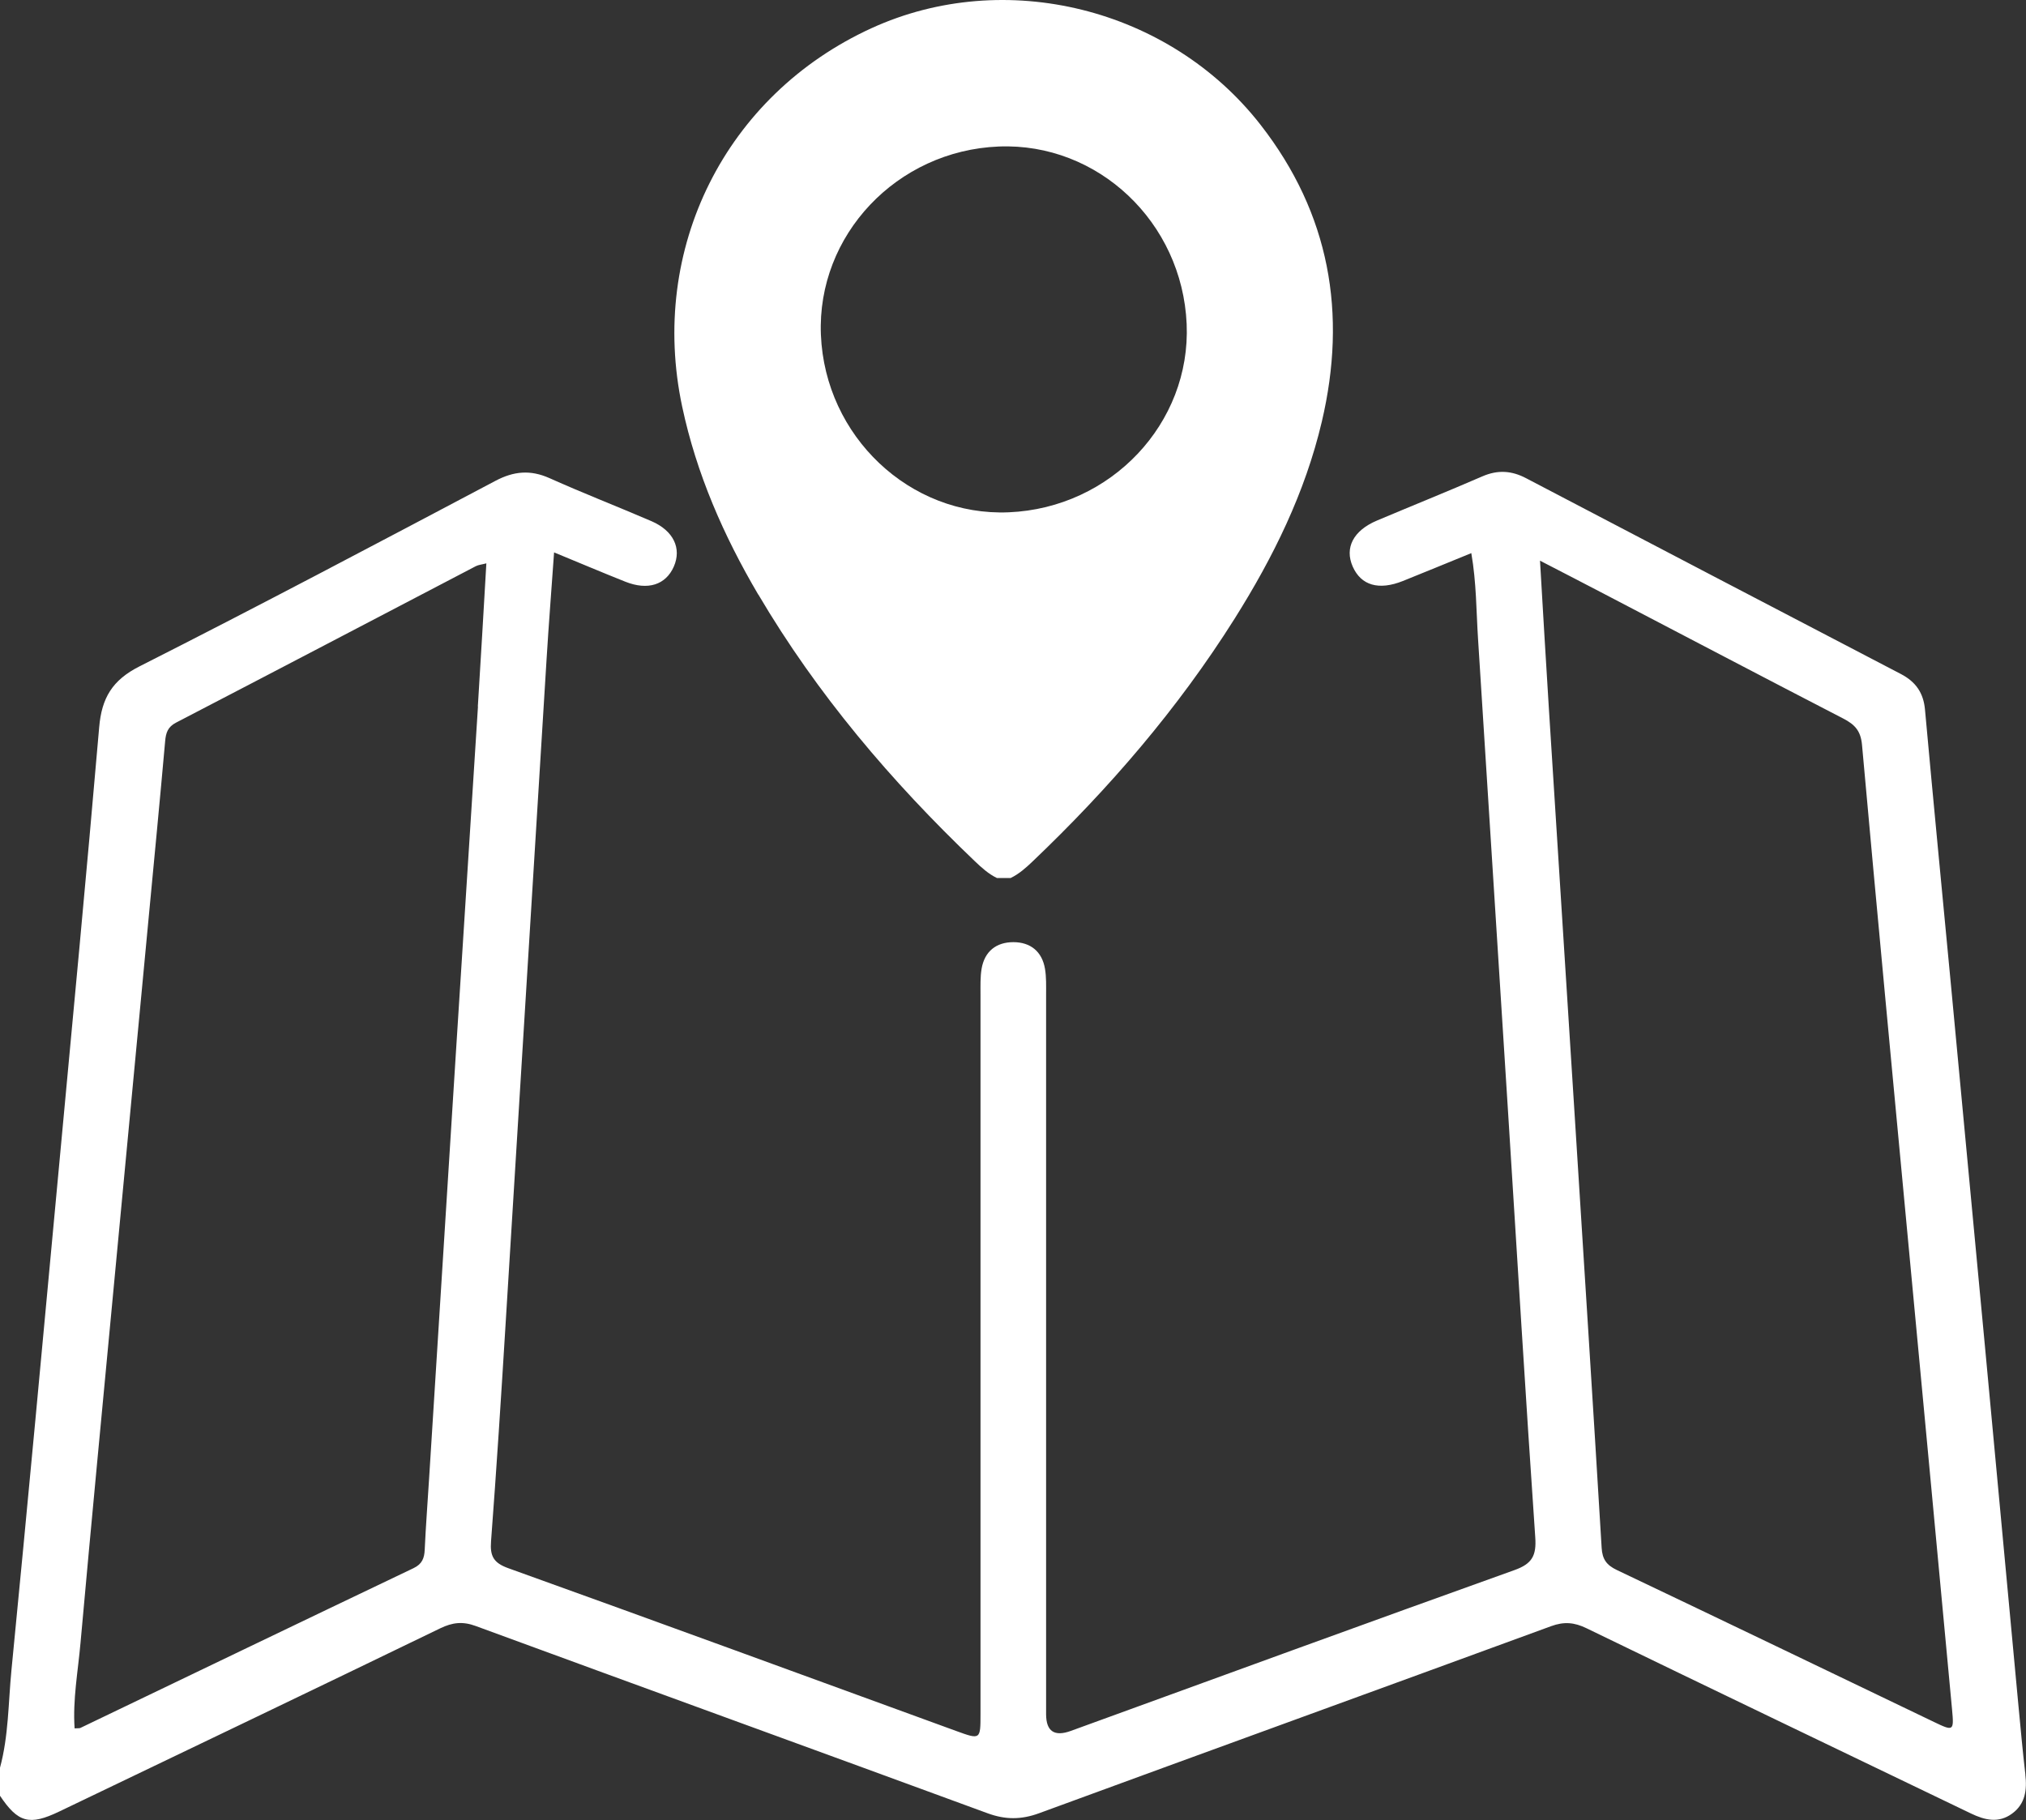
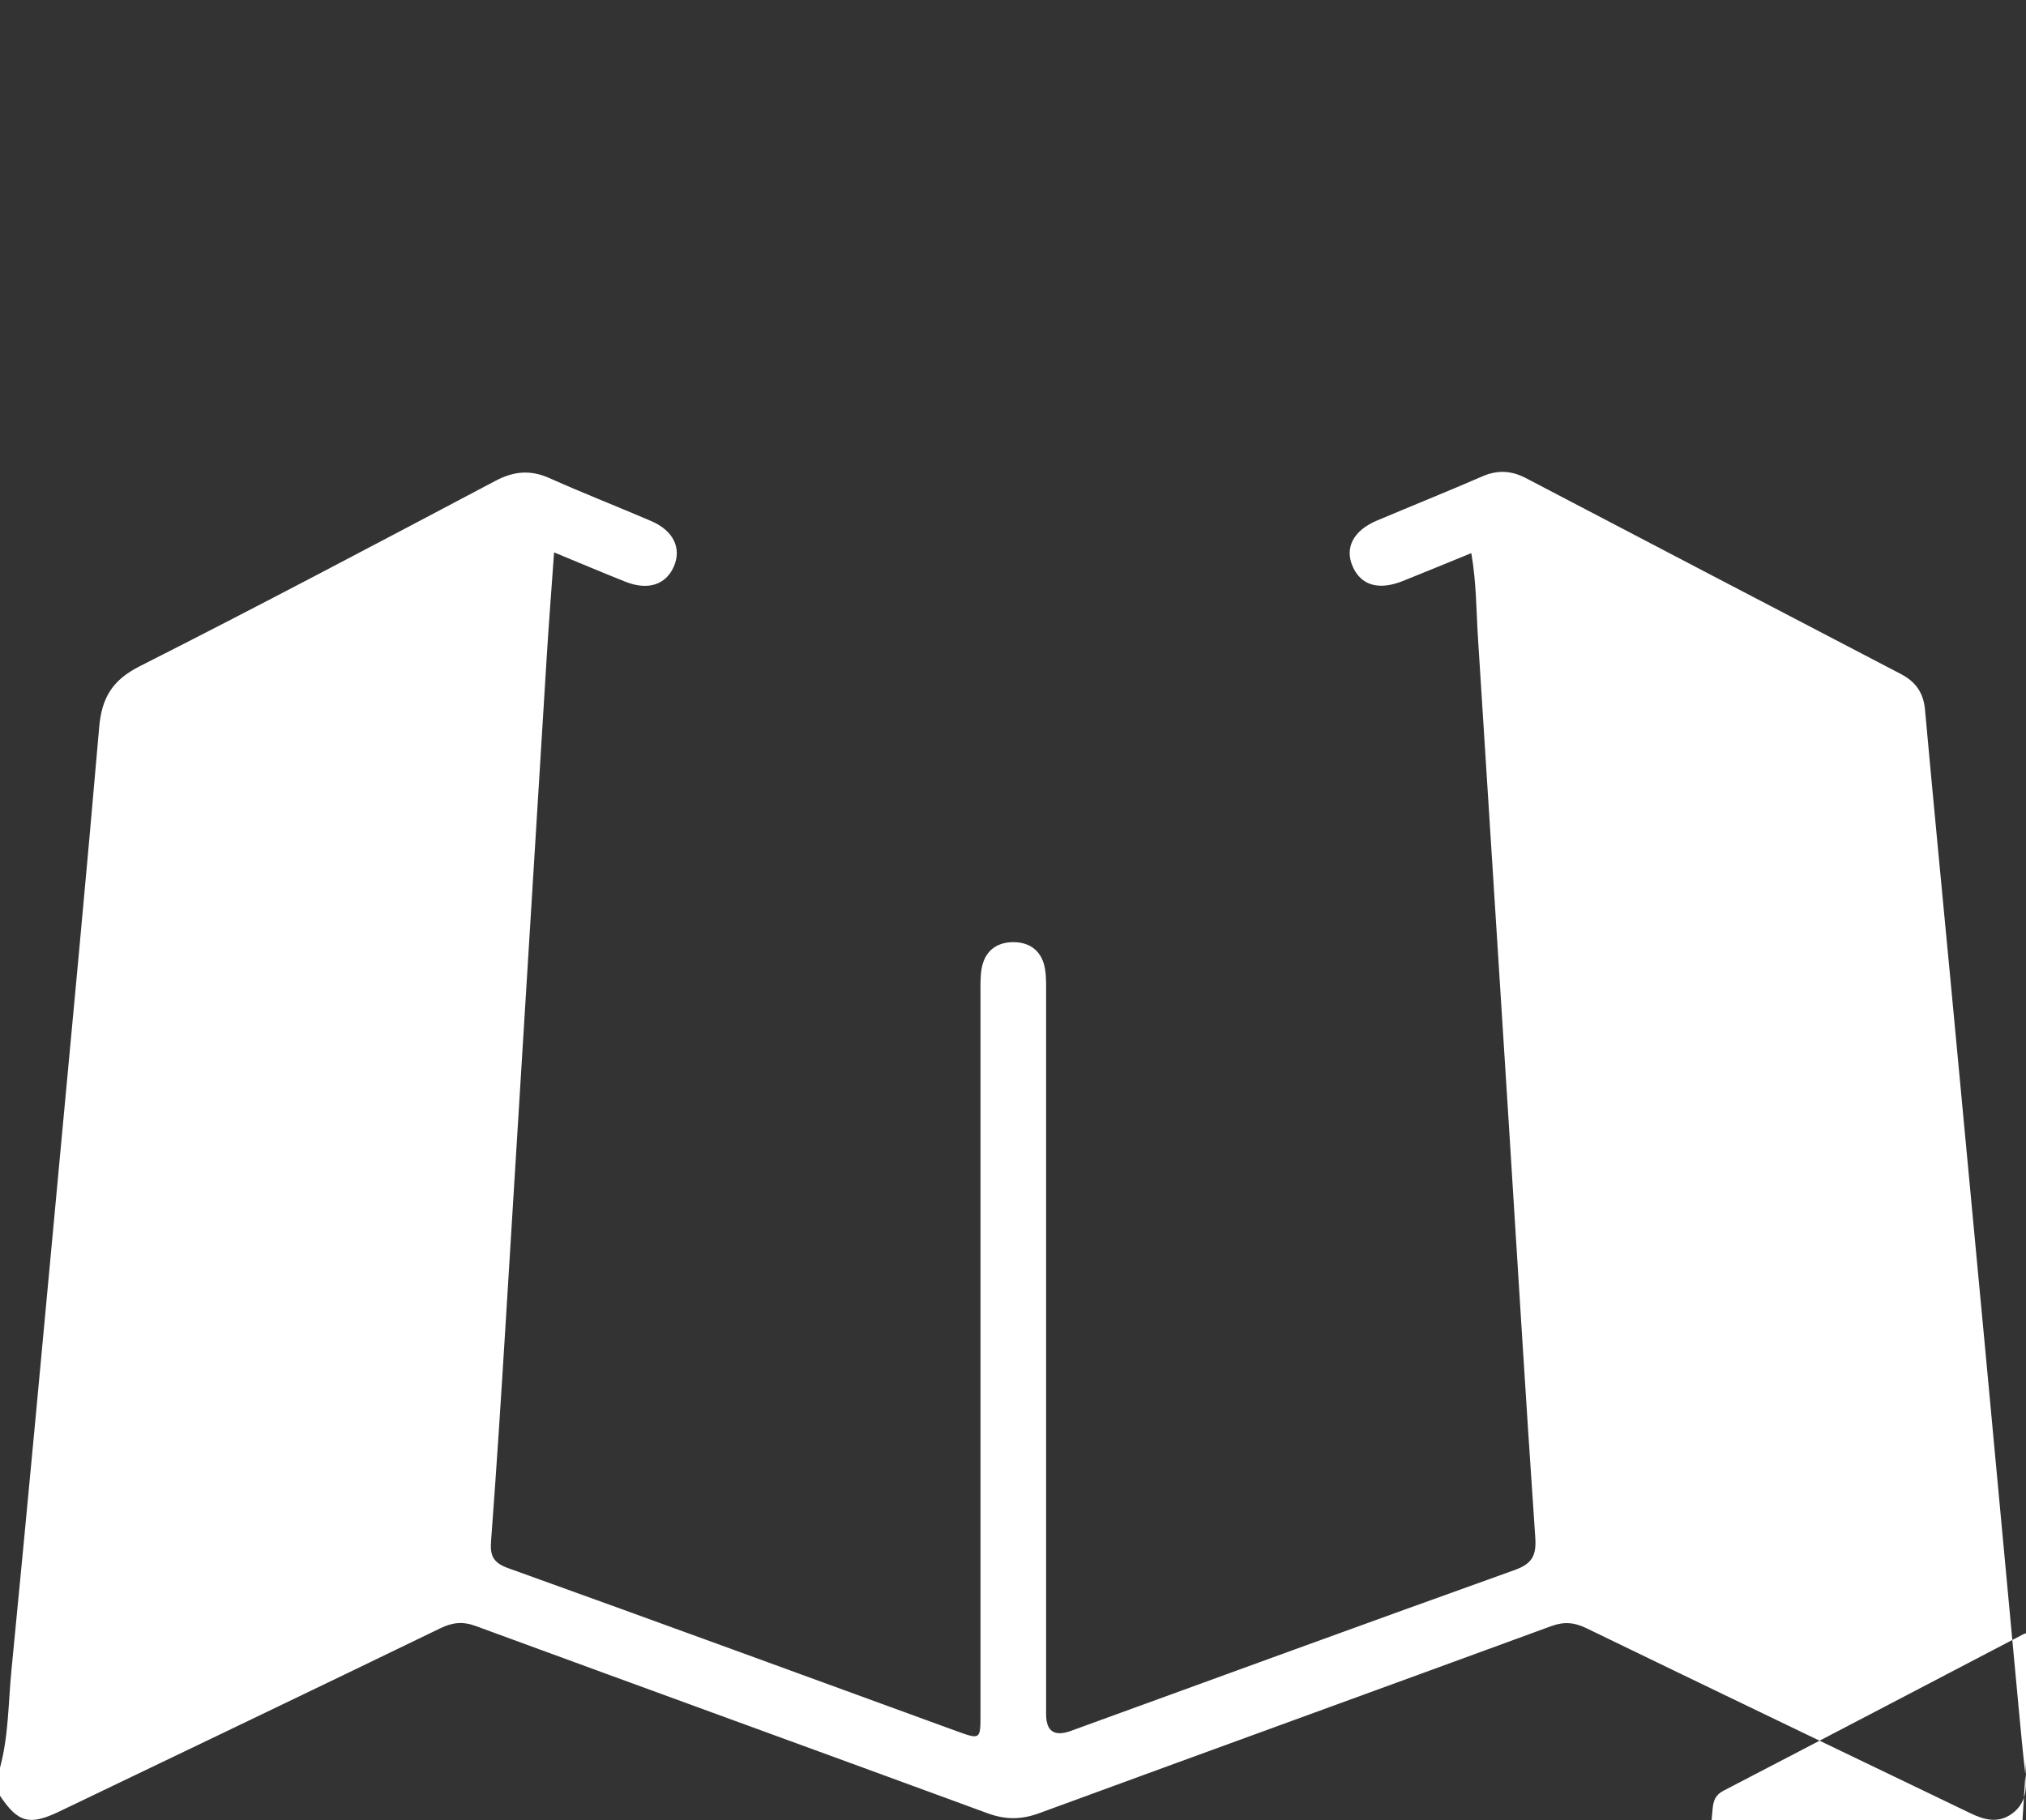
<svg xmlns="http://www.w3.org/2000/svg" id="_Слой_2" data-name="Слой 2" viewBox="0 0 332.96 299.13">
  <rect x="0" y="0" width="332.96" height="299.13" fill="#333333" stroke="none" />
  <defs>
    <style> .cls-1 { fill: #fff; stroke-width: 0px; } </style>
  </defs>
  <g id="Layer_1" data-name="Layer 1">
    <g>
-       <path class="cls-1" d="m124.63,97.72c9.66,16.38,21.85,30.72,35.56,43.81,1.11,1.06,2.25,2.1,3.65,2.78h2.25c1.36-.66,2.47-1.64,3.55-2.67,12.63-12.03,23.94-25.16,33.25-39.94,6.35-10.09,11.59-20.71,14.34-32.39,4.19-17.8,1.3-34.21-10.06-48.79-14.99-19.24-42.03-25.91-63.94-15.89-24.02,10.99-36.64,36.28-31.12,62.2,2.35,11.05,6.81,21.22,12.5,30.89Zm39.52-73.64c16.3-.65,30.14,12.43,30.87,29.17.71,16.33-12.43,30.24-29.23,30.95-16.26.69-30.19-12.48-30.88-29.17-.67-16.37,12.47-30.28,29.24-30.95Z" />
-       <path class="cls-1" d="m332.86,291.68c-.44-3.77-.78-7.54-1.14-11.32-1.82-19.52-3.63-39.05-5.46-58.57-1.87-19.95-3.75-39.91-5.63-59.86-1.43-15.1-2.9-30.19-4.27-45.3-.25-2.77-1.53-4.58-3.96-5.85-20.55-10.71-41.08-21.44-61.61-32.19-2.36-1.24-4.64-1.39-7.14-.31-5.76,2.5-11.58,4.84-17.36,7.28-3.88,1.64-5.34,4.47-3.98,7.56,1.37,3.1,4.28,3.96,8.25,2.37,3.7-1.48,7.38-3.01,11.24-4.58.85,4.88.81,9.53,1.11,14.15,1.66,26.06,3.31,52.13,4.96,78.19,1.46,23.14,2.85,46.29,4.44,69.43.21,3-.52,4.34-3.4,5.37-24.34,8.72-48.63,17.6-72.93,26.44q-4.05,1.47-4.06-2.74c0-12.36,0-24.71,0-37.07h0c0-23.72,0-47.44,0-71.16,0-.39,0-.78,0-1.18,0-2.96,0-5.92,0-8.89,0-1.41.05-2.84-.18-4.21-.48-2.87-2.41-4.39-5.2-4.39-2.8,0-4.73,1.5-5.22,4.37-.23,1.38-.18,2.81-.18,4.21,0,2.88,0,5.76,0,8.65,0,.49,0,.99,0,1.48,0,23.7,0,47.41,0,71.11h0c0,12.35,0,24.7,0,37.05,0,4.23-.01,4.23-4.05,2.76-24.5-8.93-48.99-17.91-73.54-26.73-2.43-.87-3.04-1.98-2.85-4.43.9-11.89,1.66-23.78,2.39-35.68,2.26-36.45,4.48-72.9,6.74-109.35.35-5.7.8-11.4,1.23-17.5,4.15,1.71,7.92,3.31,11.72,4.82,3.7,1.47,6.64.51,7.96-2.49,1.31-3-.05-5.89-3.67-7.46-5.57-2.4-11.22-4.59-16.75-7.07-3.15-1.41-5.88-1.16-8.92.45-19.43,10.27-38.86,20.56-58.47,30.48-4.49,2.27-6.22,5.21-6.63,10.01-2.09,24.29-4.4,48.55-6.66,72.82-2.55,27.4-5.08,54.8-7.76,82.18-.52,5.35-.46,10.79-1.89,16.05v4.55c2.97,4.44,4.84,4.96,9.74,2.61,20.89-10.02,41.78-20.02,62.63-30.12,2.01-.97,3.69-1.16,5.81-.38,28.03,10.3,56.1,20.48,84.13,30.78,2.93,1.08,5.54,1.07,8.46,0,28.04-10.29,56.12-20.47,84.16-30.75,2.11-.77,3.79-.64,5.81.34,21.04,10.21,42.12,20.31,63.19,30.45,2.27,1.09,4.54,1.64,6.75.02,2.18-1.59,2.47-3.89,2.18-6.41ZM78.55,116.13c-1.21,19.14-2.45,38.29-3.66,57.43-1.46,23.15-2.91,46.29-4.37,69.44-.24,3.89-.54,7.79-.72,11.68-.06,1.42-.42,2.38-1.84,3.06-18.27,8.72-36.5,17.5-54.75,26.26-.18.08-.41.03-.95.07-.32-4.73.56-9.38.97-14.03,1.79-19.96,3.71-39.91,5.59-59.87,1.86-19.74,3.74-39.47,5.6-59.21.92-9.71,1.86-19.41,2.72-29.12.12-1.4.43-2.37,1.81-3.08,16.43-8.53,32.83-17.13,49.24-25.7.44-.23.99-.27,1.74-.47-.47,8-.91,15.77-1.4,23.54Zm239.29,166.89c-17.37-8.34-34.73-16.7-52.13-24.98-1.67-.8-2.38-1.75-2.49-3.65-1.41-23.47-2.91-46.94-4.39-70.41-1.42-22.5-2.86-44.99-4.28-67.49-.5-7.88-.95-15.76-1.46-24.34,3.98,2.06,7.33,3.78,10.67,5.53,13.05,6.81,26.09,13.66,39.17,20.42,1.87.97,2.87,1.99,3.08,4.33,2.47,27.51,5.09,55.02,7.67,82.52,2.38,25.35,4.77,50.69,7.13,76.04.33,3.54.23,3.57-2.97,2.03Z" />
+       <path class="cls-1" d="m332.86,291.68c-.44-3.77-.78-7.54-1.14-11.32-1.82-19.52-3.63-39.05-5.46-58.57-1.87-19.95-3.75-39.91-5.63-59.86-1.43-15.1-2.9-30.19-4.27-45.3-.25-2.77-1.53-4.58-3.96-5.85-20.55-10.71-41.08-21.44-61.61-32.19-2.36-1.24-4.64-1.39-7.14-.31-5.76,2.5-11.58,4.84-17.36,7.28-3.88,1.64-5.34,4.47-3.98,7.56,1.37,3.1,4.28,3.96,8.25,2.37,3.7-1.48,7.38-3.01,11.24-4.58.85,4.88.81,9.53,1.11,14.15,1.66,26.06,3.31,52.13,4.96,78.19,1.46,23.14,2.85,46.29,4.44,69.43.21,3-.52,4.34-3.4,5.37-24.34,8.72-48.63,17.6-72.93,26.44q-4.05,1.47-4.06-2.74c0-12.36,0-24.71,0-37.07h0c0-23.72,0-47.44,0-71.16,0-.39,0-.78,0-1.18,0-2.96,0-5.92,0-8.89,0-1.41.05-2.84-.18-4.21-.48-2.87-2.41-4.39-5.2-4.39-2.8,0-4.73,1.5-5.22,4.37-.23,1.38-.18,2.81-.18,4.21,0,2.88,0,5.76,0,8.65,0,.49,0,.99,0,1.48,0,23.7,0,47.41,0,71.11h0c0,12.35,0,24.7,0,37.05,0,4.23-.01,4.23-4.05,2.76-24.5-8.93-48.99-17.91-73.54-26.73-2.43-.87-3.04-1.98-2.85-4.43.9-11.89,1.66-23.78,2.39-35.68,2.26-36.45,4.48-72.9,6.74-109.35.35-5.7.8-11.4,1.23-17.5,4.15,1.71,7.92,3.31,11.72,4.82,3.7,1.47,6.64.51,7.96-2.49,1.31-3-.05-5.89-3.67-7.46-5.57-2.4-11.22-4.59-16.75-7.07-3.15-1.41-5.88-1.16-8.92.45-19.43,10.27-38.86,20.56-58.47,30.48-4.49,2.27-6.22,5.21-6.63,10.01-2.09,24.29-4.4,48.55-6.66,72.82-2.55,27.4-5.08,54.8-7.76,82.18-.52,5.35-.46,10.79-1.89,16.05v4.55c2.97,4.44,4.84,4.96,9.74,2.61,20.89-10.02,41.78-20.02,62.63-30.12,2.01-.97,3.69-1.16,5.81-.38,28.03,10.3,56.1,20.48,84.13,30.78,2.93,1.08,5.54,1.07,8.46,0,28.04-10.29,56.12-20.47,84.16-30.75,2.11-.77,3.79-.64,5.81.34,21.04,10.21,42.12,20.31,63.19,30.45,2.27,1.09,4.54,1.64,6.75.02,2.18-1.59,2.47-3.89,2.18-6.41Zc-1.21,19.14-2.45,38.29-3.66,57.43-1.46,23.15-2.91,46.29-4.37,69.44-.24,3.89-.54,7.79-.72,11.68-.06,1.42-.42,2.38-1.84,3.06-18.27,8.72-36.5,17.5-54.75,26.26-.18.08-.41.03-.95.07-.32-4.73.56-9.38.97-14.03,1.79-19.96,3.71-39.91,5.59-59.87,1.86-19.74,3.74-39.47,5.6-59.21.92-9.71,1.86-19.41,2.72-29.12.12-1.4.43-2.37,1.81-3.08,16.43-8.53,32.83-17.13,49.24-25.7.44-.23.99-.27,1.74-.47-.47,8-.91,15.77-1.4,23.54Zm239.29,166.89c-17.37-8.34-34.73-16.7-52.13-24.98-1.67-.8-2.38-1.75-2.49-3.65-1.41-23.47-2.91-46.94-4.39-70.41-1.42-22.5-2.86-44.99-4.28-67.49-.5-7.88-.95-15.76-1.46-24.34,3.98,2.06,7.33,3.78,10.67,5.53,13.05,6.81,26.09,13.66,39.17,20.42,1.87.97,2.87,1.99,3.08,4.33,2.47,27.51,5.09,55.02,7.67,82.52,2.38,25.35,4.77,50.69,7.13,76.04.33,3.54.23,3.57-2.97,2.03Z" />
    </g>
  </g>
</svg>